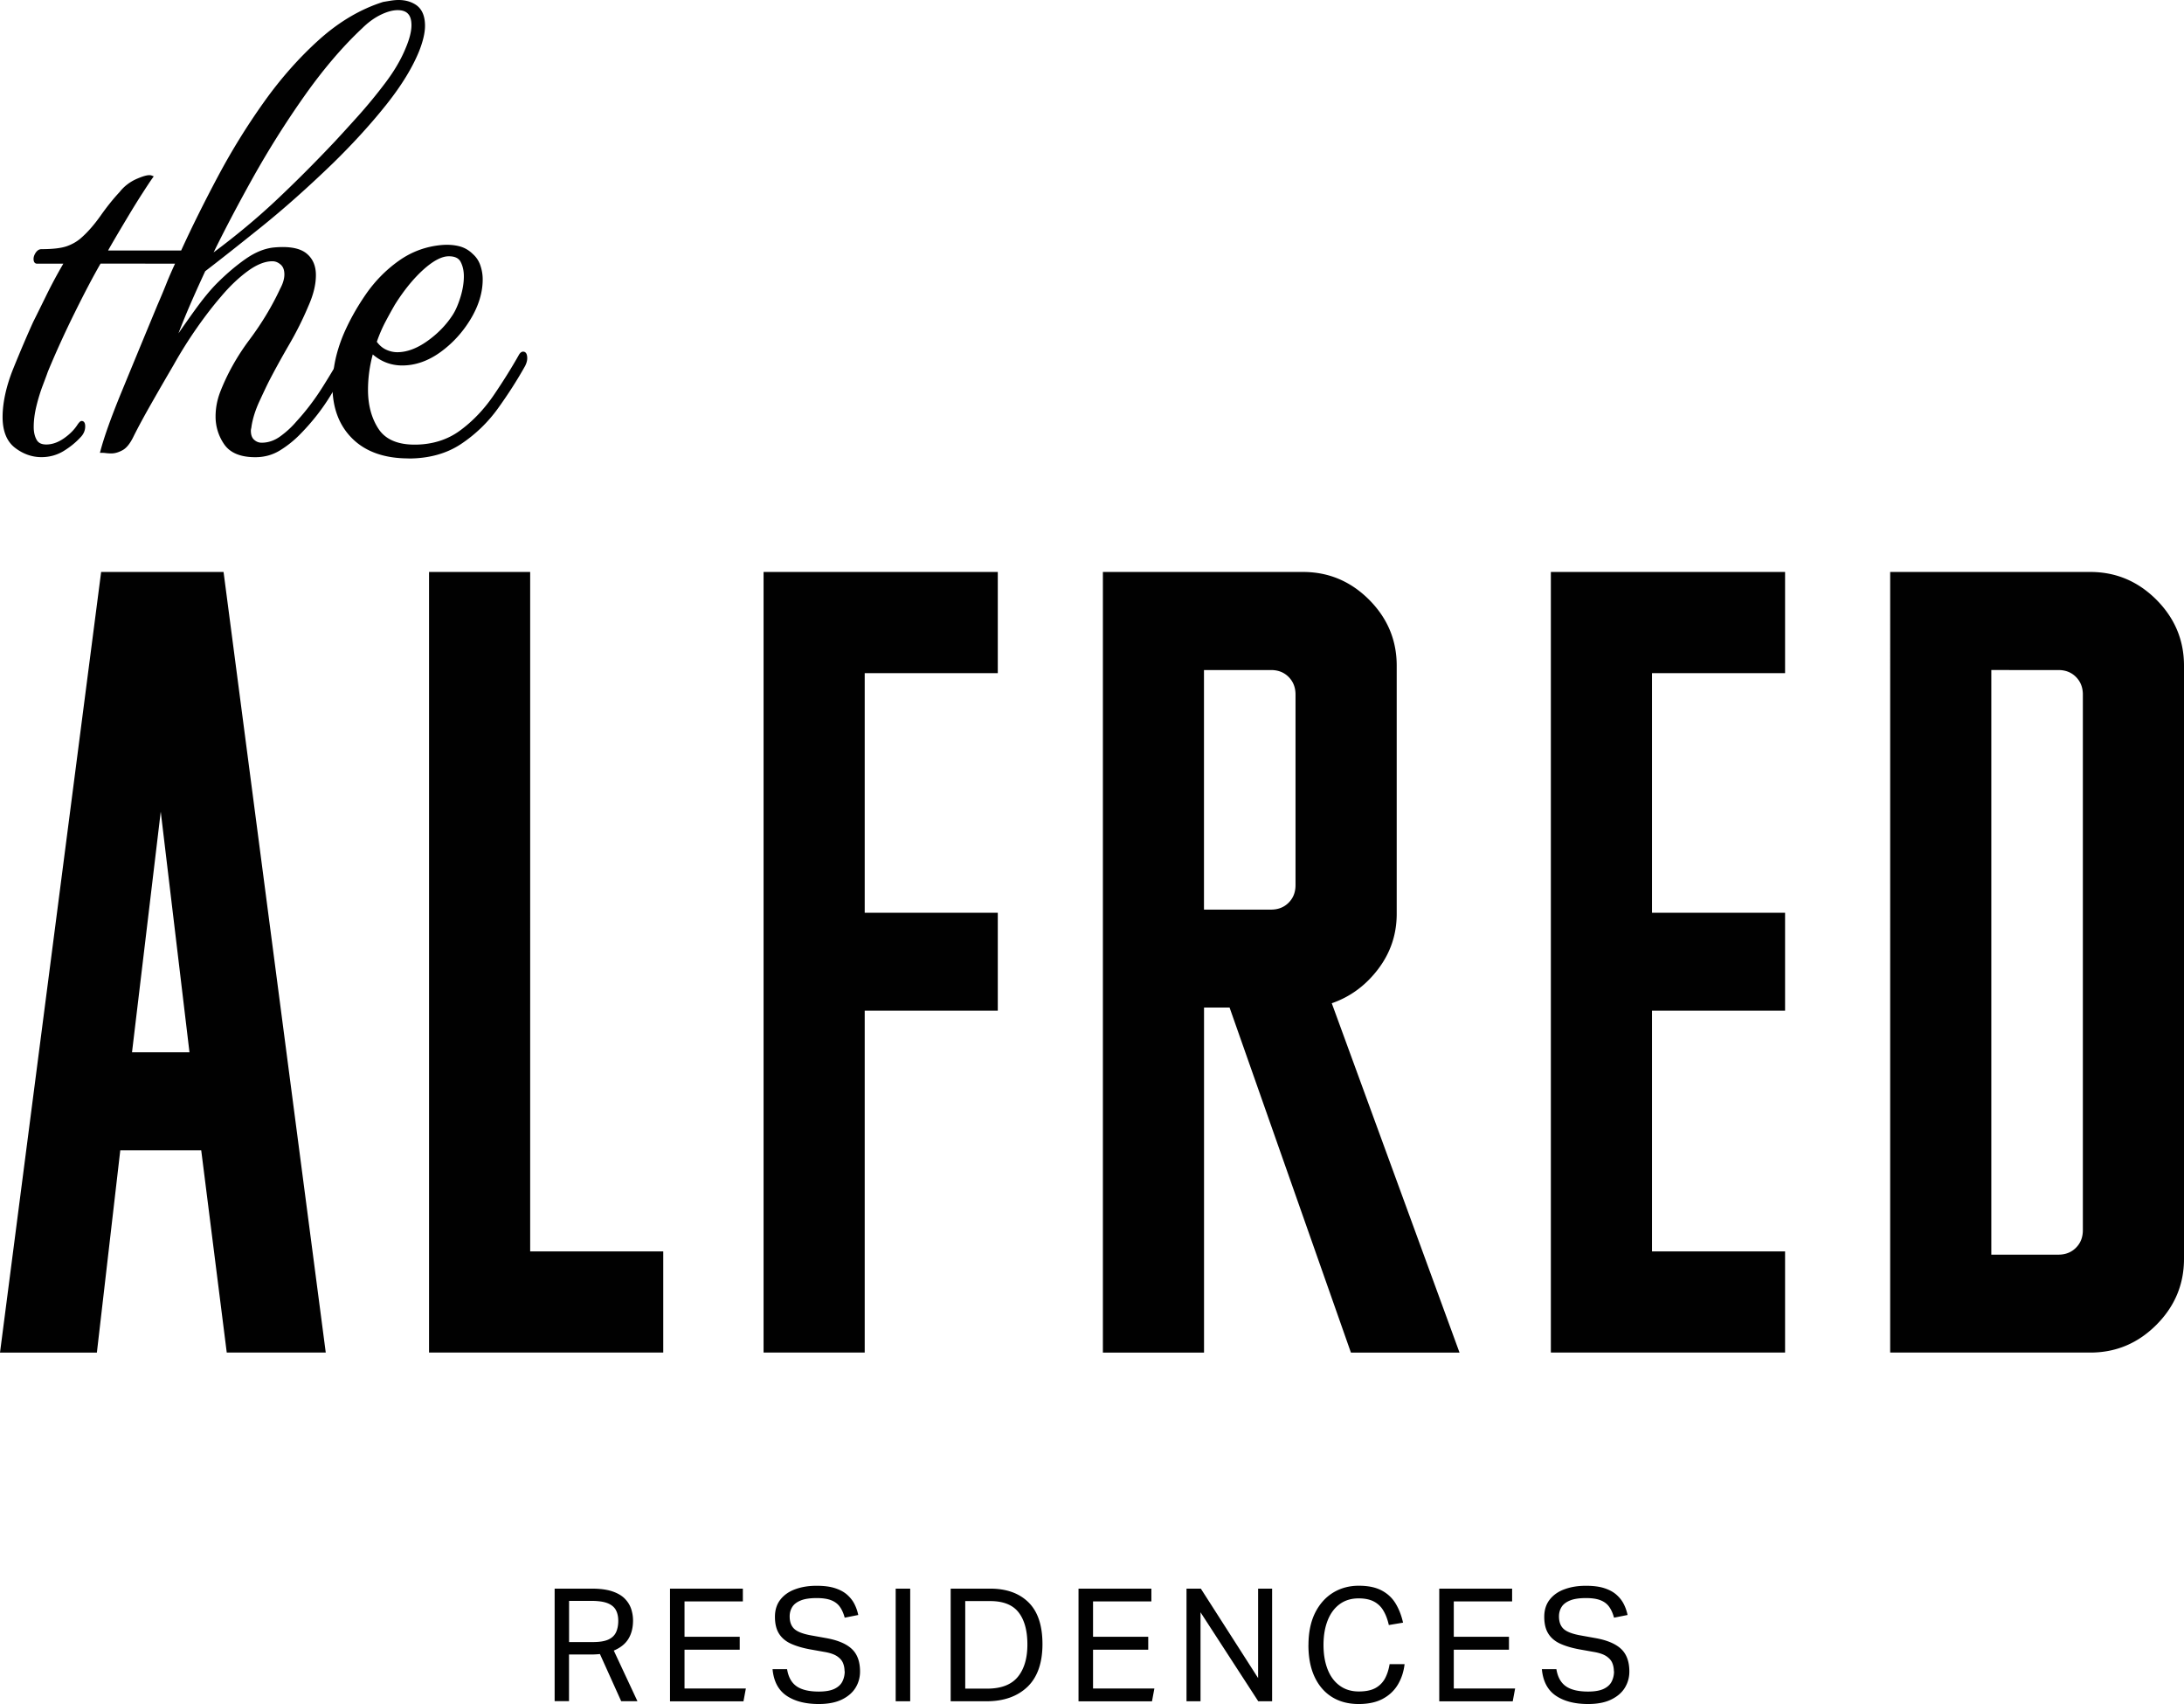
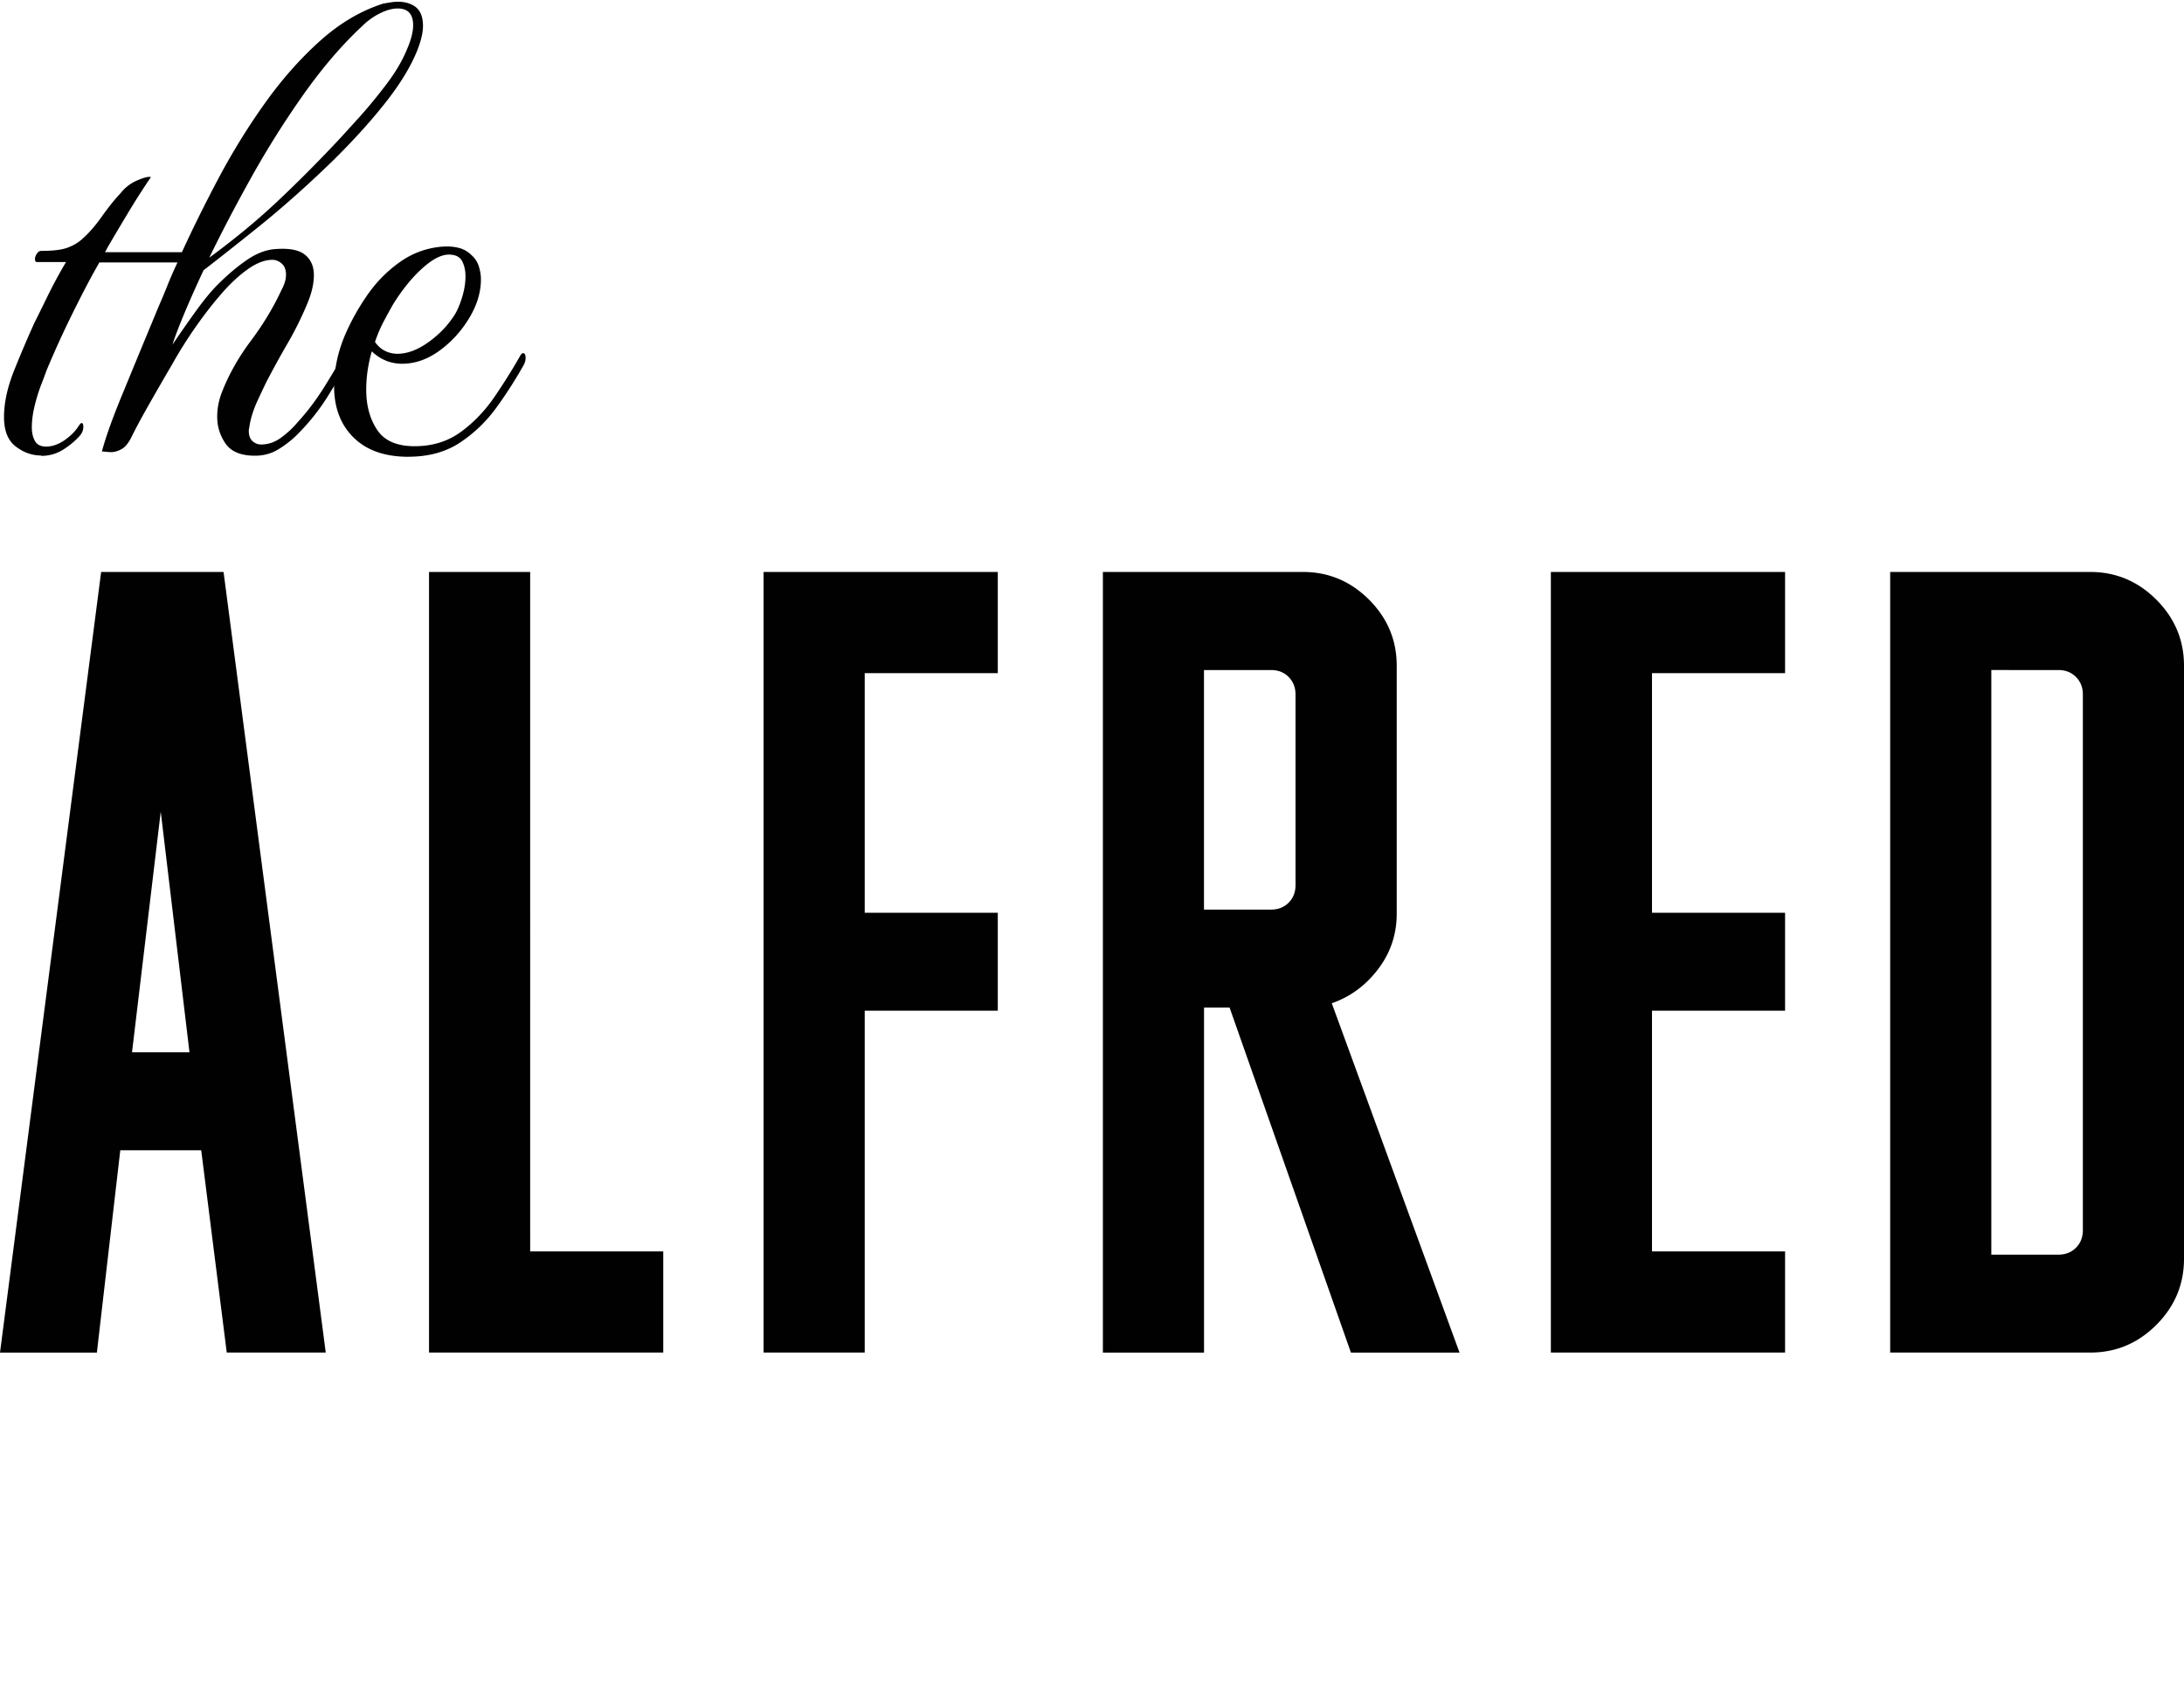
<svg xmlns="http://www.w3.org/2000/svg" id="Layer_1" data-name="Layer 1" viewBox="0 0 430.15 335.53">
  <defs>
    <style>.cls-1{fill:#010101}</style>
  </defs>
  <path d="M39.63 226.49H23.69l-4.61 39.84H0l19.92-153.71h24.11l20.13 153.7h-19.5l-5.03-39.84ZM26 207.2h11.32l-5.66-47.39L26 207.2Zm58.5-94.58h19.92V246.4h26.21v19.92H84.5v-153.7Zm65.89 0h46.13v19.92h-26.21v47.18h26.21v19.29h-26.21v67.31h-19.92v-153.7Zm106.25 0c5.03 0 9.36 1.82 13 5.45 3.63 3.64 5.45 7.97 5.45 13v48.86c0 4.06-1.23 7.69-3.67 10.9-2.45 3.22-5.49 5.45-9.12 6.71l25.16 68.78h-21.39l-23.9-67.94h-5.03v67.94h-19.92v-153.7h39.42Zm-19.51 19.3v47.18h13.21c1.4 0 2.55-.45 3.46-1.36.91-.91 1.36-2.06 1.36-3.46v-37.53c0-1.4-.46-2.55-1.36-3.46-.91-.91-2.06-1.36-3.46-1.36h-13.21Zm68.32-19.3h46.13v19.92h-26.21v47.18h26.21v19.29h-26.21v47.39h26.21v19.92h-46.13v-153.7Zm66.83 153.71V112.62h39.42c5.03 0 9.36 1.82 13 5.45 3.63 3.64 5.45 7.97 5.45 13v116.8c0 5.03-1.82 9.37-5.45 13-3.64 3.64-7.97 5.45-13 5.45h-39.42Zm19.92-134.41v115.12h13.21c1.4 0 2.55-.45 3.46-1.36.91-.91 1.36-2.06 1.36-3.46V136.75c0-1.4-.46-2.55-1.36-3.46-.91-.91-2.06-1.36-3.46-1.36H392.2ZM8.12 89.69c-1.79 0-3.46-.59-5.01-1.77-1.55-1.18-2.32-3.11-2.32-5.8 0-2.85.69-5.98 2.08-9.4 1.38-3.42 2.69-6.47 3.91-9.16.65-1.3 1.53-3.07 2.62-5.31 1.1-2.24 2.3-4.46 3.6-6.65H7.26c-.24 0-.37-.2-.37-.61 0-.32.12-.67.37-1.04.24-.37.53-.55.85-.55 2.28 0 3.99-.2 5.13-.61 1.14-.41 2.12-.98 2.93-1.71 1.3-1.14 2.58-2.6 3.85-4.39 1.26-1.79 2.5-3.34 3.72-4.64a8.26 8.26 0 0 1 3.36-2.56c1.34-.57 2.22-.77 2.63-.61-.41.57-1.06 1.55-1.95 2.93-.9 1.38-1.83 2.89-2.81 4.52-.98 1.63-1.87 3.13-2.69 4.52-.82 1.38-1.34 2.32-1.59 2.81h15.14c2.12-4.64 4.54-9.52 7.26-14.65 2.73-5.13 5.76-10.03 9.1-14.71 3.34-4.68 6.96-8.77 10.87-12.27 3.91-3.5 8.06-5.94 12.45-7.33.49-.08.98-.16 1.46-.24.49-.08.98-.12 1.46-.12 1.22 0 2.28.29 3.17.85 1.14.73 1.71 2.04 1.71 3.91 0 1.3-.37 2.89-1.1 4.76-1.3 3.26-3.44 6.76-6.41 10.5s-6.45 7.57-10.44 11.48c-4.96 4.8-9.73 9.03-14.28 12.7-4.56 3.66-8.22 6.55-10.99 8.67-1.63 3.5-2.97 6.53-4.03 9.1-1.06 2.56-1.75 4.42-2.08 5.55 1.3-1.95 2.79-4.09 4.46-6.41 1.67-2.32 3.15-4.13 4.46-5.43 1.87-1.87 3.74-3.46 5.62-4.76 1.87-1.3 3.7-2.03 5.49-2.2 2.77-.24 4.76.1 5.98 1.04 1.22.94 1.83 2.3 1.83 4.09s-.49 3.78-1.46 5.98a65.214 65.214 0 0 1-3.79 7.57 175 175 0 0 0-4.03 7.33c-.33.65-.92 1.89-1.77 3.72-.85 1.83-1.4 3.56-1.65 5.19 0 .08-.02.2-.06.37-.04.16-.06.33-.06.49 0 .9.24 1.57.73 2.01.49.45 1.06.67 1.71.67 1.38 0 2.69-.45 3.91-1.34 1.22-.89 2.28-1.87 3.17-2.93 1.87-2.03 3.58-4.27 5.13-6.71 1.54-2.44 3.09-5.05 4.64-7.81.24-.32.49-.49.73-.49.32 0 .49.24.49.73 0 .41-.08.73-.24.98a159.98 159.98 0 0 1-4.7 8.06c-1.67 2.69-3.68 5.21-6.04 7.57-1.06 1.06-2.28 2.01-3.66 2.87-1.38.85-2.93 1.28-4.64 1.28-2.77 0-4.7-.79-5.8-2.38s-1.65-3.36-1.65-5.31c0-1.54.28-3.09.86-4.64 1.38-3.58 3.3-7 5.74-10.25 2.44-3.25 4.48-6.63 6.1-10.13.57-1.06.85-2.03.85-2.93 0-.98-.29-1.71-.85-2.2-.57-.49-1.18-.73-1.83-.73-1.55 0-3.24.67-5.07 2.01-1.83 1.34-3.6 3.03-5.31 5.07-1.55 1.79-3.13 3.85-4.76 6.17a87.644 87.644 0 0 0-4.64 7.39 678.12 678.12 0 0 0-4.27 7.39c-1.46 2.56-2.65 4.74-3.54 6.53-.65 1.39-1.34 2.28-2.08 2.69-.73.41-1.42.61-2.08.61-.33 0-.65-.02-.98-.06a7.17 7.17 0 0 0-.85-.06c.73-2.77 2.09-6.57 4.09-11.41 1.99-4.84 4.37-10.6 7.14-17.27.57-1.3 1.14-2.66 1.71-4.09.57-1.42 1.22-2.91 1.95-4.46H19.58c-1.46 2.52-3.2 5.8-5.19 9.83-2 4.03-3.77 7.92-5.31 11.66-.16.49-.49 1.36-.98 2.62s-.92 2.65-1.28 4.15c-.37 1.51-.55 2.91-.55 4.21 0 1.06.2 1.95.61 2.69.41.73 1.14 1.1 2.2 1.1 1.22 0 2.44-.43 3.66-1.28s2.16-1.81 2.81-2.87c.24-.32.41-.49.49-.49.24 0 .37.24.37.73 0 .73-.29 1.38-.85 1.95-.9.98-1.97 1.85-3.23 2.63-1.26.77-2.67 1.16-4.21 1.16ZM41.2 50.75c4.88-3.58 9.28-7.2 13.19-10.87 3.91-3.66 7.85-7.61 11.84-11.84 1.14-1.22 2.62-2.85 4.46-4.88 1.83-2.03 3.64-4.23 5.43-6.59 1.79-2.36 3.13-4.64 4.03-6.84.81-1.87 1.22-3.46 1.22-4.76 0-2.2-1.02-3.3-3.05-3.3-1.06 0-2.24.33-3.54.98-1.3.65-2.52 1.55-3.66 2.69C67.21 9 63.41 13.46 59.7 18.71c-3.7 5.25-7.12 10.68-10.25 16.3-3.13 5.62-5.88 10.87-8.24 15.75Z" class="cls-1" />
-   <path d="M50.24 90.02c-2.87 0-4.91-.85-6.07-2.52a9.524 9.524 0 0 1-1.71-5.5c0-1.58.29-3.18.88-4.75 1.39-3.59 3.33-7.07 5.78-10.34 2.41-3.22 4.46-6.61 6.07-10.08.55-1.02.82-1.96.82-2.79 0-.88-.24-1.52-.74-1.95-.51-.44-1.04-.65-1.62-.65-1.47 0-3.11.66-4.87 1.95-1.8 1.32-3.57 3.01-5.25 5.01-1.54 1.78-3.13 3.84-4.74 6.14a87.88 87.88 0 0 0-4.62 7.36c-1.37 2.34-2.81 4.82-4.27 7.39-1.46 2.55-2.64 4.74-3.53 6.51-.69 1.46-1.41 2.38-2.21 2.83-.78.43-1.53.65-2.23.65-.33 0-.68-.02-1.02-.06-.3-.04-.58-.06-.81-.06h-.42l.11-.41c.74-2.78 2.12-6.64 4.1-11.46 1.99-4.84 4.37-10.6 7.14-17.28.57-1.31 1.15-2.68 1.71-4.09.5-1.26 1.09-2.61 1.74-4.01H19.8c-1.44 2.5-3.15 5.74-5.08 9.65-1.98 4-3.76 7.91-5.3 11.64-.17.5-.51 1.41-.97 2.62-.48 1.25-.91 2.63-1.27 4.11-.36 1.47-.54 2.86-.54 4.13 0 1 .19 1.85.57 2.53.35.63.97.93 1.91.93 1.15 0 2.32-.41 3.48-1.22 1.18-.82 2.09-1.76 2.72-2.77.36-.49.55-.64.77-.64.26 0 .69.14.69 1.06 0 .82-.32 1.55-.95 2.18-.91.99-2.02 1.89-3.29 2.67-1.31.8-2.79 1.21-4.38 1.21-1.86 0-3.61-.62-5.2-1.84C1.34 86.93.51 84.89.51 82.11s.71-6.09 2.1-9.52c1.37-3.39 2.69-6.47 3.91-9.17.66-1.31 1.53-3.08 2.63-5.32 1.02-2.08 2.14-4.16 3.32-6.18H7.3c-.21 0-.69-.09-.69-.94 0-.39.14-.8.42-1.22.31-.46.69-.7 1.13-.7 2.23 0 3.92-.2 5.02-.59 1.09-.39 2.04-.94 2.82-1.64 1.28-1.12 2.55-2.58 3.8-4.34 1.26-1.79 2.53-3.37 3.75-4.67.9-1.15 2.08-2.05 3.47-2.64 1.48-.63 2.37-.82 2.87-.61l.39.15-.24.34c-.4.55-1.03 1.51-1.94 2.92-.88 1.36-1.82 2.87-2.8 4.51-.98 1.63-1.87 3.13-2.68 4.51-.59 1.01-1.04 1.79-1.33 2.32h14.39c2.09-4.57 4.51-9.44 7.19-14.48a132.83 132.83 0 0 1 9.12-14.75C55.32 15.41 59 11.27 62.9 7.77c3.92-3.51 8.15-6 12.57-7.39.53-.09 1.02-.17 1.51-.25C77.49.05 78 0 78.5 0c1.27 0 2.4.3 3.35.91 1.24.8 1.86 2.2 1.86 4.18 0 1.34-.38 2.98-1.12 4.88-1.31 3.27-3.48 6.83-6.46 10.58-2.97 3.74-6.49 7.61-10.47 11.51-4.94 4.78-9.75 9.06-14.31 12.72-4.52 3.63-8.2 6.53-10.93 8.62-1.61 3.46-2.95 6.49-3.99 9.01-.51 1.24-.94 2.32-1.28 3.23.95-1.38 1.99-2.86 3.1-4.4 1.67-2.32 3.18-4.16 4.49-5.47 1.88-1.88 3.78-3.49 5.66-4.8 1.91-1.33 3.81-2.09 5.65-2.25 2.84-.25 4.93.12 6.21 1.1 1.3 1 1.96 2.46 1.96 4.35s-.5 3.89-1.49 6.11a65.683 65.683 0 0 1-3.8 7.6c-1.45 2.5-2.81 4.96-4.02 7.31-.32.64-.92 1.89-1.76 3.71-.84 1.8-1.38 3.51-1.62 5.1 0 .06-.02.2-.07.4-.03.14-.05.27-.05.41 0 .8.21 1.39.63 1.77.43.39.92.59 1.49.59 1.31 0 2.56-.43 3.71-1.28 1.19-.87 2.24-1.84 3.12-2.88 1.85-2.01 3.56-4.25 5.1-6.68 1.54-2.43 3.1-5.06 4.63-7.8.33-.45.66-.66 1.02-.66.25 0 .82.1.82 1.06 0 .47-.1.86-.3 1.16-1.44 2.64-3.02 5.36-4.69 8.05-1.67 2.7-3.72 5.26-6.09 7.63a20.704 20.704 0 0 1-3.72 2.92c-1.43.88-3.05 1.33-4.81 1.33Zm3.42-39.23c.73 0 1.41.27 2.04.81.64.55.97 1.38.97 2.45 0 .94-.3 1.98-.89 3.08-1.62 3.49-3.69 6.92-6.13 10.17-2.41 3.22-4.33 6.64-5.69 10.18-.55 1.5-.83 3.02-.83 4.52 0 1.88.53 3.6 1.59 5.12 1.03 1.49 2.89 2.24 5.53 2.24 1.64 0 3.14-.41 4.47-1.23 1.36-.84 2.57-1.79 3.6-2.82 2.33-2.33 4.35-4.86 6-7.51 1.66-2.68 3.24-5.39 4.69-8.04.14-.21.2-.48.2-.82 0-.41-.11-.41-.16-.41-.13 0-.3.13-.47.36-1.52 2.71-3.08 5.35-4.62 7.79a48.36 48.36 0 0 1-5.16 6.76c-.9 1.07-1.99 2.07-3.22 2.97-1.27.93-2.65 1.41-4.1 1.41a2.8 2.8 0 0 1-1.93-.76c-.56-.51-.84-1.27-.84-2.25 0-.19.02-.38.07-.57.05-.18.05-.26.05-.29.25-1.7.82-3.47 1.68-5.33.85-1.82 1.45-3.08 1.77-3.73 1.22-2.36 2.58-4.83 4.04-7.34 1.45-2.49 2.71-5.03 3.77-7.53.96-2.15 1.44-4.12 1.44-5.86s-.56-2.95-1.7-3.83c-1.15-.88-3.09-1.21-5.76-.97-1.72.16-3.52.88-5.34 2.14-1.85 1.28-3.72 2.87-5.57 4.72-1.29 1.29-2.77 3.1-4.42 5.39-1.66 2.31-3.16 4.47-4.45 6.4l-1.15 1.73.57-2c.33-1.15 1.01-2.98 2.09-5.59 1.05-2.55 2.41-5.61 4.03-9.11l.03-.07.06-.05c2.74-2.09 6.43-5.01 10.98-8.66 4.54-3.65 9.34-7.91 14.26-12.68 3.95-3.87 7.46-7.72 10.41-11.44 2.94-3.7 5.08-7.2 6.36-10.42.71-1.82 1.08-3.38 1.08-4.64 0-1.77-.51-2.96-1.56-3.63-.84-.53-1.85-.8-3-.8-.46 0-.94.04-1.41.12l-1.47.24c-4.29 1.35-8.43 3.8-12.29 7.25-3.87 3.47-7.51 7.58-10.82 12.22-3.31 4.65-6.37 9.58-9.07 14.68-2.71 5.1-5.15 10.02-7.25 14.63l-.09.19H20.17l.24-.47c.25-.5.79-1.45 1.6-2.83.81-1.38 1.71-2.89 2.69-4.52.99-1.64 1.93-3.16 2.81-4.53a149.4 149.4 0 0 1 1.62-2.46c-.36.05-.94.21-1.89.62a8.115 8.115 0 0 0-3.23 2.47c-1.22 1.31-2.47 2.86-3.71 4.63-1.27 1.8-2.58 3.3-3.9 4.45-.84.76-1.86 1.35-3.04 1.77-1.18.42-2.89.63-5.24.63-.08 0-.31 0-.58.4-.21.31-.31.6-.31.86 0 .24.05.29.05.3h6.3l-.29.48a96.526 96.526 0 0 0-3.59 6.63c-1.1 2.24-1.98 4.01-2.63 5.31-1.22 2.67-2.53 5.75-3.9 9.13-1.36 3.36-2.05 6.48-2.05 9.28 0 2.57.74 4.43 2.19 5.54 1.48 1.13 3.1 1.7 4.81 1.7 1.47 0 2.83-.37 4.04-1.11 1.23-.75 2.29-1.61 3.16-2.57.52-.52.77-1.08.77-1.73 0-.17-.02-.27-.03-.34-.05.06-.13.15-.23.29-.66 1.07-1.63 2.06-2.88 2.94-1.27.89-2.57 1.34-3.85 1.34-1.18 0-2.02-.43-2.48-1.27-.43-.78-.65-1.73-.65-2.84 0-1.32.19-2.77.56-4.29.37-1.51.8-2.92 1.29-4.19.46-1.2.8-2.1.97-2.61 1.55-3.76 3.34-7.69 5.33-11.7 1.98-4 3.73-7.32 5.2-9.85l.09-.16H35.5l-.22.47c-.74 1.56-1.39 3.05-1.94 4.44-.56 1.41-1.14 2.79-1.71 4.1-2.77 6.67-5.15 12.43-7.14 17.27-1.88 4.57-3.22 8.26-3.97 10.98.15.01.31.03.47.05.31.04.63.06.94.06.59 0 1.24-.19 1.92-.57.67-.37 1.32-1.23 1.94-2.54.9-1.79 2.09-4 3.55-6.55 1.47-2.57 2.91-5.06 4.28-7.39a89.07 89.07 0 0 1 4.65-7.41c1.63-2.32 3.23-4.4 4.78-6.19 1.72-2.04 3.52-3.77 5.36-5.12 1.88-1.38 3.65-2.08 5.26-2.08Zm-13.32 1 .57-1.18c2.35-4.87 5.13-10.17 8.25-15.77 3.13-5.61 6.58-11.1 10.27-16.33 3.7-5.25 7.56-9.76 11.46-13.42 1.15-1.15 2.41-2.07 3.74-2.74 1.34-.67 2.58-1.01 3.69-1.01 2.21 0 3.38 1.25 3.38 3.62 0 1.34-.42 2.98-1.25 4.89-.9 2.21-2.27 4.53-4.07 6.9a99.529 99.529 0 0 1-5.45 6.61c-1.79 1.99-3.29 3.64-4.46 4.89-3.98 4.22-7.97 8.21-11.86 11.86-3.9 3.66-8.35 7.32-13.22 10.89l-1.06.78ZM78.32 2c-1 0-2.14.32-3.4.94-1.27.63-2.47 1.52-3.58 2.62-3.88 3.63-7.7 8.12-11.38 13.33-3.68 5.21-7.12 10.68-10.24 16.27-2.86 5.13-5.43 10.01-7.65 14.54 4.43-3.3 8.49-6.68 12.09-10.05 3.88-3.64 7.86-7.62 11.83-11.83 1.16-1.25 2.66-2.89 4.45-4.88a100.9 100.9 0 0 0 5.41-6.57c1.76-2.32 3.1-4.6 3.99-6.76.79-1.83 1.2-3.39 1.2-4.64 0-2.03-.87-2.97-2.73-2.97Z" class="cls-1" />
-   <path d="M80.45 89.94c-4.64 0-8.24-1.26-10.8-3.78-2.56-2.52-3.85-5.9-3.85-10.13 0-1.47.16-3.03.49-4.7.32-1.67.85-3.4 1.59-5.19 1.14-2.69 2.6-5.33 4.39-7.94 1.79-2.6 3.95-4.8 6.47-6.59 2.52-1.79 5.33-2.81 8.42-3.05 1.14-.08 2.2 0 3.17.24.98.24 1.83.73 2.56 1.46.65.57 1.12 1.28 1.4 2.14.28.85.43 1.73.43 2.62 0 2.52-.77 5.07-2.32 7.63-1.55 2.56-3.5 4.7-5.86 6.41-2.36 1.71-4.8 2.56-7.33 2.56-2.28 0-4.27-.81-5.98-2.44-.73 2.52-1.1 5.05-1.1 7.57 0 3.09.71 5.72 2.14 7.87 1.42 2.16 3.89 3.24 7.39 3.24s6.53-.94 9.1-2.81c2.56-1.87 4.8-4.21 6.71-7.02 1.91-2.81 3.6-5.51 5.07-8.12.16-.24.32-.37.49-.37.32 0 .49.33.49.98 0 .41-.12.85-.37 1.34a86.107 86.107 0 0 1-5.31 8.3c-2 2.77-4.39 5.09-7.2 6.96-2.81 1.87-6.21 2.81-10.19 2.81Zm-6.59-22.59c.57.81 1.24 1.4 2.01 1.77.77.37 1.57.55 2.38.55 1.95 0 3.99-.75 6.1-2.26 2.12-1.51 3.82-3.28 5.13-5.31.57-.89 1.08-2.08 1.53-3.54.45-1.46.67-2.85.67-4.15 0-1.14-.23-2.14-.67-2.99-.45-.85-1.32-1.28-2.63-1.28-1.46 0-3.2.9-5.19 2.69-2 1.79-3.89 4.11-5.68 6.96-.57.98-1.2 2.12-1.89 3.42-.69 1.3-1.28 2.69-1.77 4.15Z" class="cls-1" />
-   <path d="M80.45 90.26c-4.71 0-8.42-1.31-11.03-3.88-2.62-2.57-3.94-6.06-3.94-10.36 0-1.48.17-3.09.49-4.76.33-1.67.87-3.44 1.61-5.25 1.14-2.7 2.63-5.38 4.43-8 1.8-2.62 4.01-4.87 6.55-6.67 2.56-1.82 5.45-2.86 8.59-3.11 1.18-.08 2.28 0 3.28.25 1.03.26 1.94.78 2.71 1.55.67.59 1.18 1.36 1.48 2.26.3.89.45 1.8.45 2.73 0 2.57-.8 5.19-2.37 7.8-1.56 2.59-3.56 4.78-5.95 6.51-2.41 1.74-4.94 2.63-7.52 2.63-2.18 0-4.13-.73-5.81-2.17a26.58 26.58 0 0 0-.94 6.97c0 3.02.7 5.6 2.08 7.7 1.35 2.05 3.75 3.09 7.11 3.09s6.41-.92 8.9-2.75c2.52-1.84 4.75-4.18 6.64-6.94 1.91-2.8 3.61-5.53 5.05-8.09.24-.36.49-.53.77-.53.37 0 .81.23.81 1.3 0 .46-.14.96-.4 1.49-1.55 2.78-3.35 5.58-5.34 8.35a28.194 28.194 0 0 1-7.29 7.04c-2.85 1.9-6.34 2.86-10.37 2.86ZM88 48.85c-.26 0-.53 0-.81.03a16.34 16.34 0 0 0-8.26 2.99 26.021 26.021 0 0 0-6.39 6.51c-1.77 2.58-3.24 5.23-4.36 7.88-.72 1.77-1.25 3.49-1.57 5.12-.32 1.64-.48 3.2-.48 4.64 0 4.12 1.26 7.45 3.75 9.9s6.05 3.69 10.58 3.69c3.9 0 7.27-.93 10.01-2.75 2.76-1.84 5.15-4.15 7.12-6.88 1.98-2.74 3.76-5.53 5.29-8.27.21-.43.32-.83.32-1.18 0-.43-.08-.65-.16-.65-.02 0-.1.04-.22.22-1.44 2.56-3.15 5.3-5.07 8.12-1.92 2.83-4.21 5.22-6.79 7.1-2.61 1.91-5.73 2.87-9.29 2.87s-6.18-1.14-7.66-3.38c-1.45-2.2-2.19-4.91-2.19-8.05 0-2.54.37-5.12 1.11-7.66l.15-.52.39.37c1.64 1.56 3.57 2.35 5.76 2.35 2.44 0 4.84-.84 7.13-2.5 2.31-1.68 4.26-3.8 5.77-6.31 1.51-2.5 2.27-5.01 2.27-7.46 0-.85-.14-1.7-.41-2.52-.27-.8-.71-1.47-1.31-2-.7-.7-1.51-1.16-2.43-1.39-.7-.18-1.46-.26-2.27-.26ZM78.26 70c-.86 0-1.71-.2-2.52-.58-.82-.39-1.54-1.02-2.14-1.88l-.09-.13.05-.16c.49-1.48 1.1-2.89 1.79-4.2.69-1.3 1.33-2.45 1.9-3.43 1.8-2.87 3.73-5.23 5.74-7.04 2.05-1.84 3.87-2.77 5.41-2.77 1.43 0 2.41.49 2.91 1.46.47.9.71 1.96.71 3.14 0 1.32-.23 2.75-.69 4.25-.46 1.49-.98 2.71-1.56 3.62-1.32 2.06-3.07 3.88-5.21 5.4C82.4 69.22 80.28 70 78.27 70Zm-4.04-2.7c.51.7 1.11 1.21 1.79 1.53.72.34 1.48.52 2.24.52 1.88 0 3.87-.74 5.92-2.2 2.07-1.47 3.77-3.23 5.04-5.22.55-.87 1.05-2.03 1.49-3.46.44-1.43.66-2.8.66-4.06 0-1.08-.21-2.03-.63-2.84-.39-.75-1.16-1.11-2.34-1.11-1.37 0-3.05.88-4.97 2.6-1.96 1.76-3.85 4.08-5.62 6.89-.56.96-1.2 2.11-1.88 3.4-.65 1.23-1.22 2.56-1.7 3.94Zm35.03 245.5h7.27c1.66 0 3.02.18 4.08.54 1.07.36 1.89.85 2.48 1.46.59.61 1 1.28 1.24 2.02.24.73.36 1.49.36 2.25 0 1.41-.3 2.61-.9 3.6-.6.99-1.56 1.77-2.89 2.33l4.66 9.97h-3.2l-4.19-9.29c-.58.06-1.15.09-1.71.09h-4.38v9.19h-2.83v-22.18Zm12.52 6.33c0-.83-.16-1.53-.47-2.11-.31-.58-.85-1.03-1.61-1.34-.77-.31-1.85-.47-3.26-.47h-4.35v8.11h4.72c1.32 0 2.34-.17 3.06-.51.71-.34 1.21-.83 1.49-1.46s.42-1.37.42-2.22Zm10.19-6.33h14.35v2.52h-11.49v6.96h10.87v2.55h-10.87v7.64h12.08l-.47 2.52h-14.47v-22.18Zm34.38 16.27c0-.58-.1-1.12-.31-1.63-.21-.51-.6-.95-1.18-1.34-.58-.38-1.43-.67-2.55-.85l-2.8-.5c-1.45-.27-2.69-.64-3.71-1.1-1.03-.47-1.81-1.12-2.35-1.97s-.81-1.96-.81-3.32.36-2.5 1.09-3.42c.72-.91 1.7-1.59 2.94-2.03 1.23-.45 2.61-.67 4.15-.67s2.7.16 3.68.48c.98.32 1.78.76 2.39 1.31.61.55 1.09 1.16 1.43 1.85.34.68.58 1.39.73 2.11l-2.67.53c-.23-.85-.54-1.56-.95-2.13-.4-.57-.96-1-1.68-1.29-.71-.29-1.67-.44-2.87-.44-1.35 0-2.41.16-3.18.48-.78.32-1.33.75-1.66 1.29-.33.54-.5 1.15-.5 1.83 0 1.08.3 1.89.89 2.45.59.56 1.65.98 3.18 1.27l3.11.56c2.3.41 3.99 1.13 5.06 2.14 1.08 1.01 1.62 2.49 1.62 4.44 0 1.18-.3 2.25-.9 3.22-.6.96-1.5 1.73-2.7 2.31-1.2.58-2.71.87-4.53.87-2.61 0-4.72-.54-6.34-1.63-1.61-1.09-2.54-2.83-2.76-5.23h2.86c.25 1.53.86 2.65 1.85 3.35.98.7 2.45 1.06 4.4 1.06 1.3 0 2.33-.18 3.08-.54.75-.36 1.27-.85 1.57-1.46.3-.61.45-1.28.45-2Zm10.07-16.27h2.86v22.18h-2.86V312.8Zm10.84 0h7.76c3.21 0 5.73.9 7.56 2.7 1.83 1.8 2.75 4.54 2.75 8.23s-.99 6.53-2.97 8.42c-1.98 1.88-4.66 2.83-8.06 2.83h-7.05V312.8Zm15.1 10.99c0-2.71-.57-4.81-1.72-6.3-1.15-1.49-3.02-2.24-5.61-2.24h-4.91v17.24h4.32c2.75 0 4.76-.77 6.03-2.31 1.26-1.54 1.89-3.67 1.89-6.38Zm10.07-10.99h14.35v2.52h-11.49v6.96h10.87v2.55h-10.87v7.64h12.08l-.47 2.52h-14.47v-22.18Zm21.26 0h2.83l11.28 17.61V312.8h2.76v22.18h-2.73l-11.37-17.52v17.52h-2.76V312.8Zm24.03 11.12c0-2.48.44-4.6 1.3-6.34.87-1.74 2.05-3.06 3.54-3.98 1.49-.91 3.18-1.37 5.06-1.37s3.32.31 4.49.92c1.17.61 2.09 1.46 2.76 2.56.67 1.1 1.16 2.36 1.48 3.79l-2.8.47c-.25-1.1-.6-2.04-1.06-2.81a4.641 4.641 0 0 0-1.85-1.8c-.78-.42-1.79-.64-3.03-.64-1.47 0-2.72.38-3.76 1.15-1.04.77-1.82 1.84-2.36 3.22-.54 1.38-.81 2.98-.81 4.8s.27 3.42.81 4.8 1.33 2.45 2.38 3.21c1.05.77 2.3 1.15 3.77 1.15 1.37 0 2.46-.23 3.28-.68a4.71 4.71 0 0 0 1.88-1.9c.43-.81.73-1.74.9-2.8h2.95c-.17 1.49-.61 2.83-1.32 4.02s-1.71 2.13-2.98 2.81c-1.27.68-2.85 1.02-4.74 1.02-2.03 0-3.78-.46-5.26-1.38-1.48-.92-2.62-2.25-3.43-3.98s-1.21-3.82-1.21-6.26Zm25.76-11.12h14.35v2.52h-11.49v6.96h10.87v2.55h-10.87v7.64h12.08l-.47 2.52h-14.47v-22.18Zm34.39 16.27c0-.58-.1-1.12-.31-1.63-.21-.51-.6-.95-1.18-1.34-.58-.38-1.43-.67-2.55-.85l-2.8-.5c-1.45-.27-2.69-.64-3.71-1.1-1.03-.47-1.81-1.12-2.35-1.97-.54-.85-.81-1.96-.81-3.32s.36-2.5 1.09-3.42c.72-.91 1.7-1.59 2.94-2.03 1.23-.45 2.61-.67 4.15-.67s2.7.16 3.68.48c.98.32 1.78.76 2.39 1.31.61.55 1.09 1.16 1.43 1.85.34.68.58 1.39.73 2.11l-2.67.53c-.23-.85-.54-1.56-.95-2.13-.4-.57-.96-1-1.68-1.29-.71-.29-1.67-.44-2.87-.44-1.35 0-2.41.16-3.18.48-.78.32-1.33.75-1.66 1.29-.33.54-.5 1.15-.5 1.83 0 1.08.3 1.89.89 2.45.59.56 1.65.98 3.18 1.27l3.11.56c2.3.41 3.99 1.13 5.06 2.14s1.62 2.49 1.62 4.44c0 1.18-.3 2.25-.9 3.22s-1.5 1.73-2.7 2.31c-1.2.58-2.71.87-4.53.87-2.61 0-4.72-.54-6.34-1.63-1.61-1.09-2.54-2.83-2.76-5.23h2.86c.25 1.53.86 2.65 1.85 3.35.98.7 2.45 1.06 4.4 1.06 1.3 0 2.33-.18 3.08-.54.75-.36 1.27-.85 1.57-1.46.3-.61.45-1.28.45-2Z" class="cls-1" />
+   <path d="M80.45 89.94c-4.64 0-8.24-1.26-10.8-3.78-2.56-2.52-3.85-5.9-3.85-10.13 0-1.47.16-3.03.49-4.7.32-1.67.85-3.4 1.59-5.19 1.14-2.69 2.6-5.33 4.39-7.94 1.79-2.6 3.95-4.8 6.47-6.59 2.52-1.79 5.33-2.81 8.42-3.05 1.14-.08 2.2 0 3.17.24.98.24 1.83.73 2.56 1.46.65.57 1.12 1.28 1.4 2.14.28.85.43 1.73.43 2.62 0 2.52-.77 5.07-2.32 7.63-1.55 2.56-3.5 4.7-5.86 6.41-2.36 1.71-4.8 2.56-7.33 2.56-2.28 0-4.27-.81-5.98-2.44-.73 2.52-1.1 5.05-1.1 7.57 0 3.09.71 5.72 2.14 7.87 1.42 2.16 3.89 3.24 7.39 3.24s6.53-.94 9.1-2.81c2.56-1.87 4.8-4.21 6.71-7.02 1.91-2.81 3.6-5.51 5.07-8.12.16-.24.32-.37.49-.37.32 0 .49.33.49.98 0 .41-.12.85-.37 1.34a86.107 86.107 0 0 1-5.31 8.3c-2 2.77-4.39 5.09-7.2 6.96-2.81 1.87-6.21 2.81-10.19 2.81m-6.59-22.59c.57.81 1.24 1.4 2.01 1.77.77.37 1.57.55 2.38.55 1.95 0 3.99-.75 6.1-2.26 2.12-1.51 3.82-3.28 5.13-5.31.57-.89 1.08-2.08 1.53-3.54.45-1.46.67-2.85.67-4.15 0-1.14-.23-2.14-.67-2.99-.45-.85-1.32-1.28-2.63-1.28-1.46 0-3.2.9-5.19 2.69-2 1.79-3.89 4.11-5.68 6.96-.57.98-1.2 2.12-1.89 3.42-.69 1.3-1.28 2.69-1.77 4.15Z" class="cls-1" />
</svg>